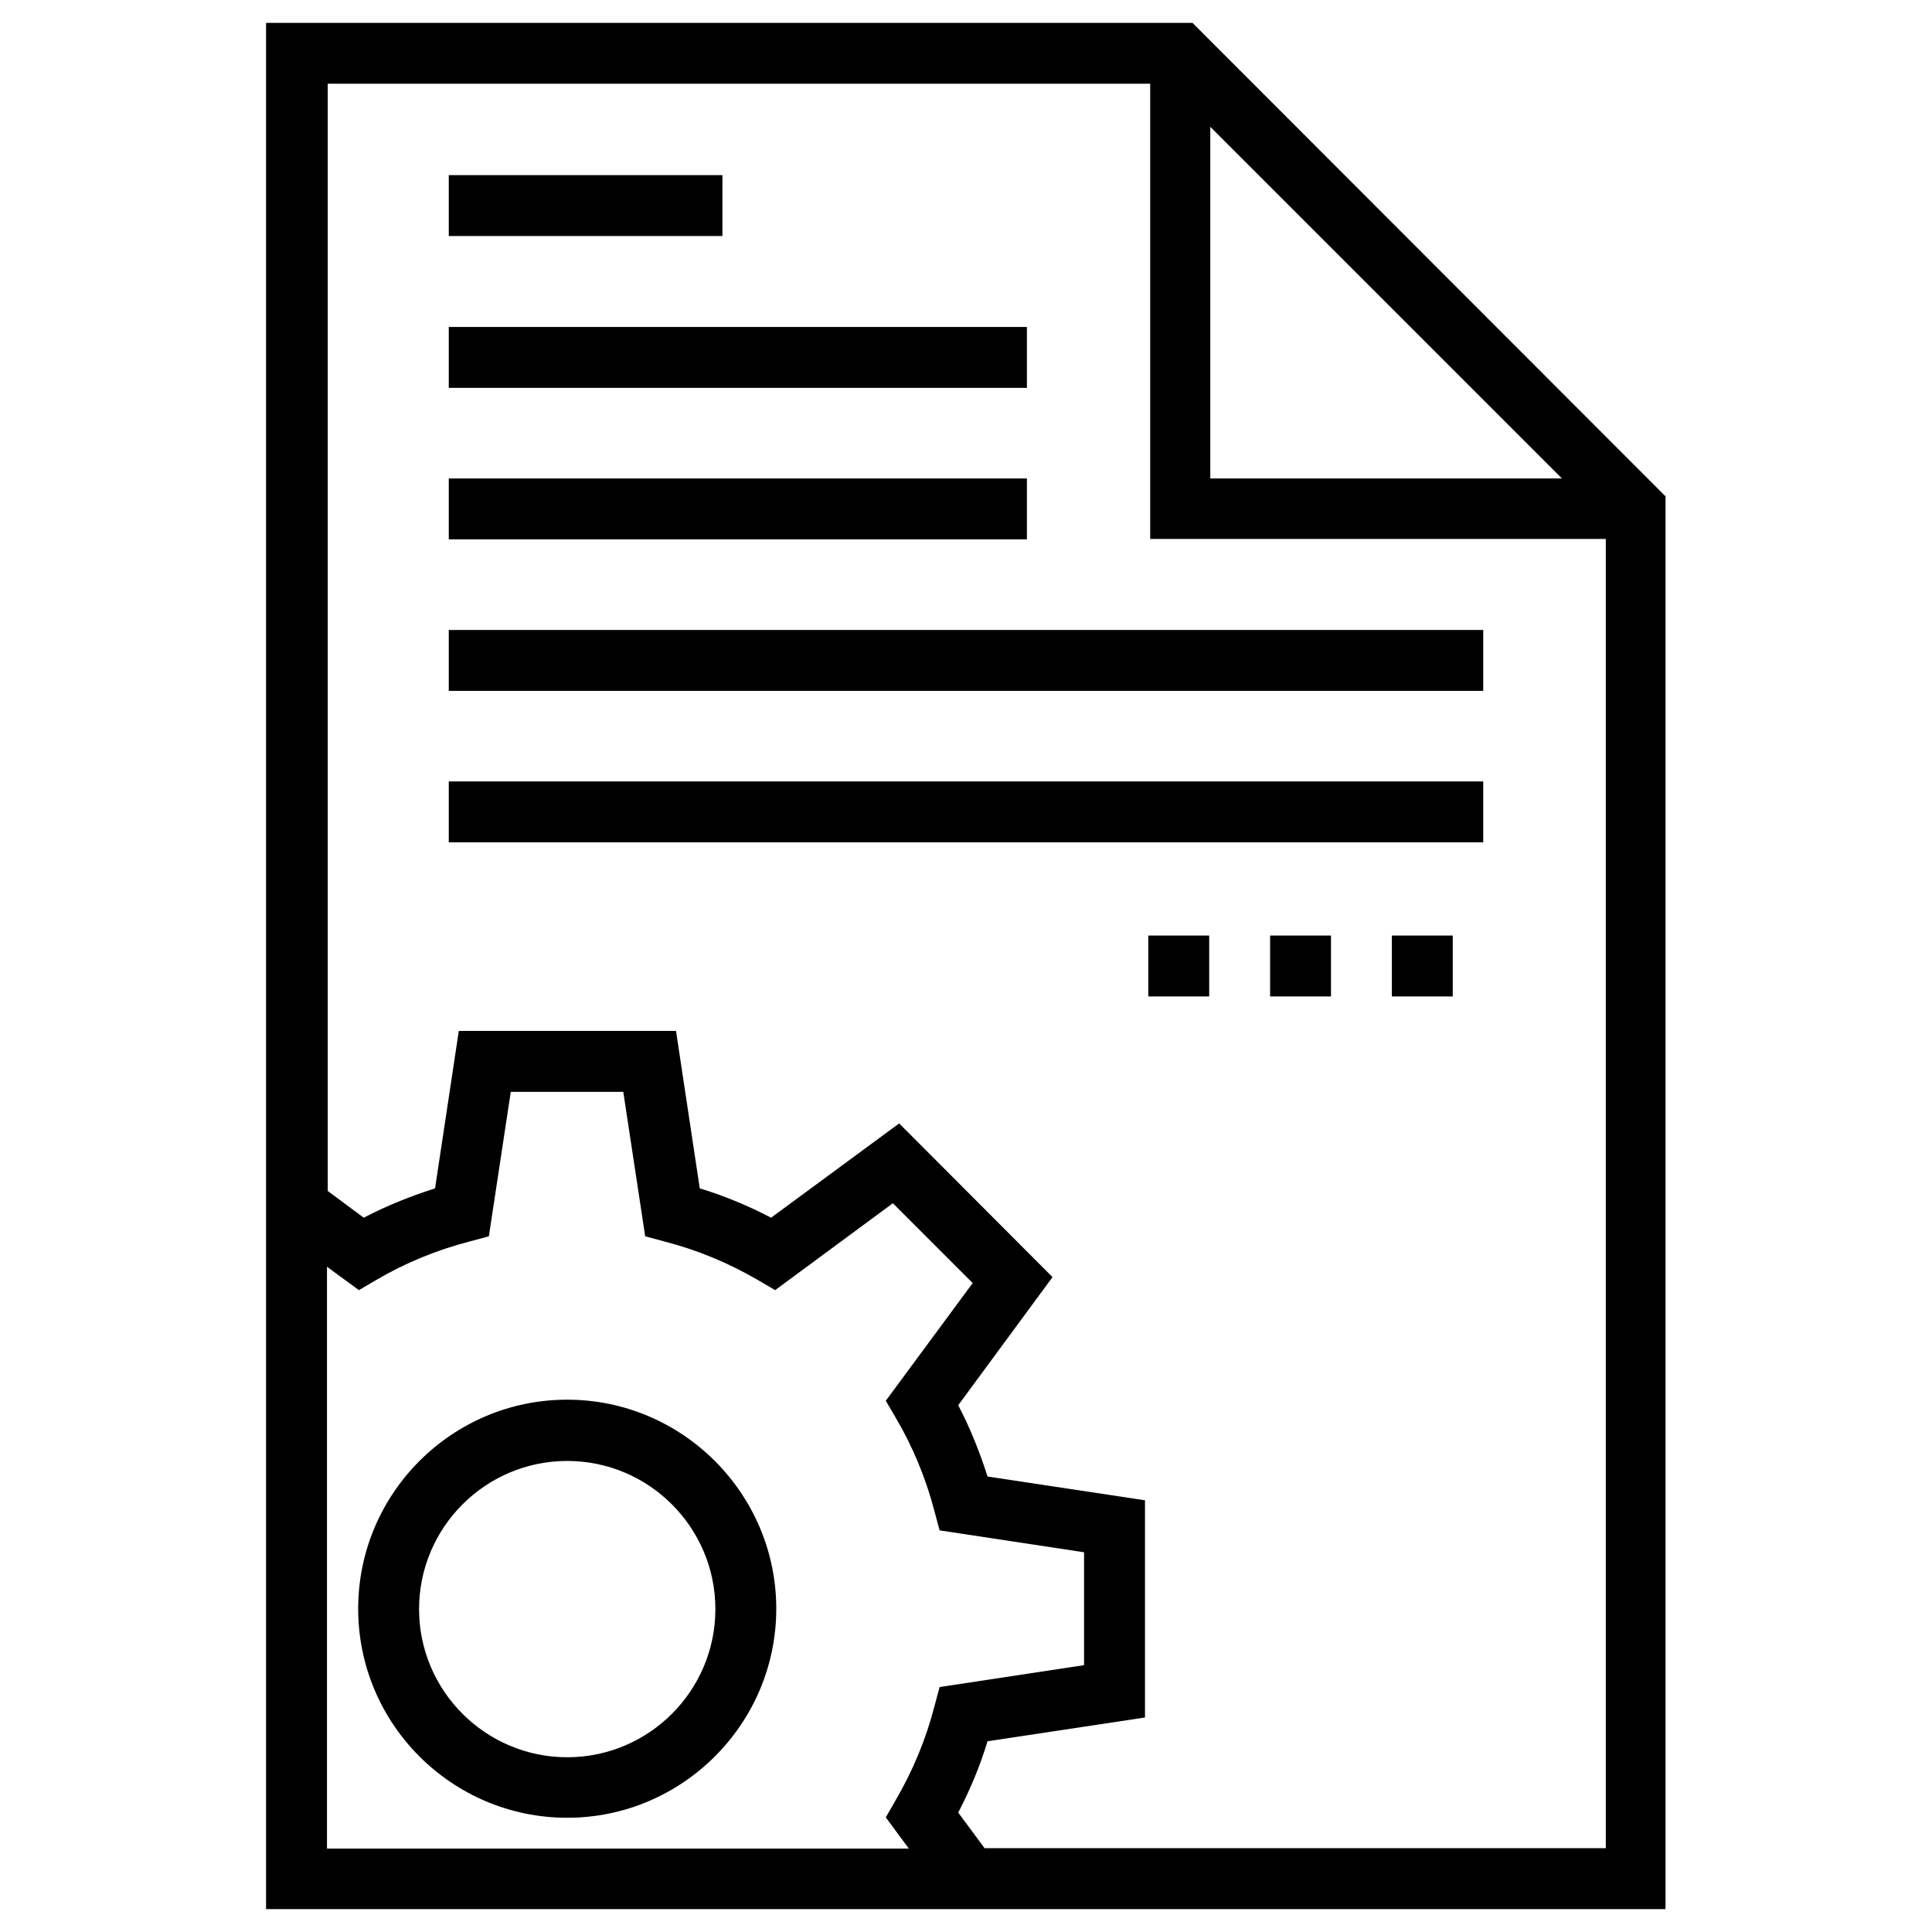
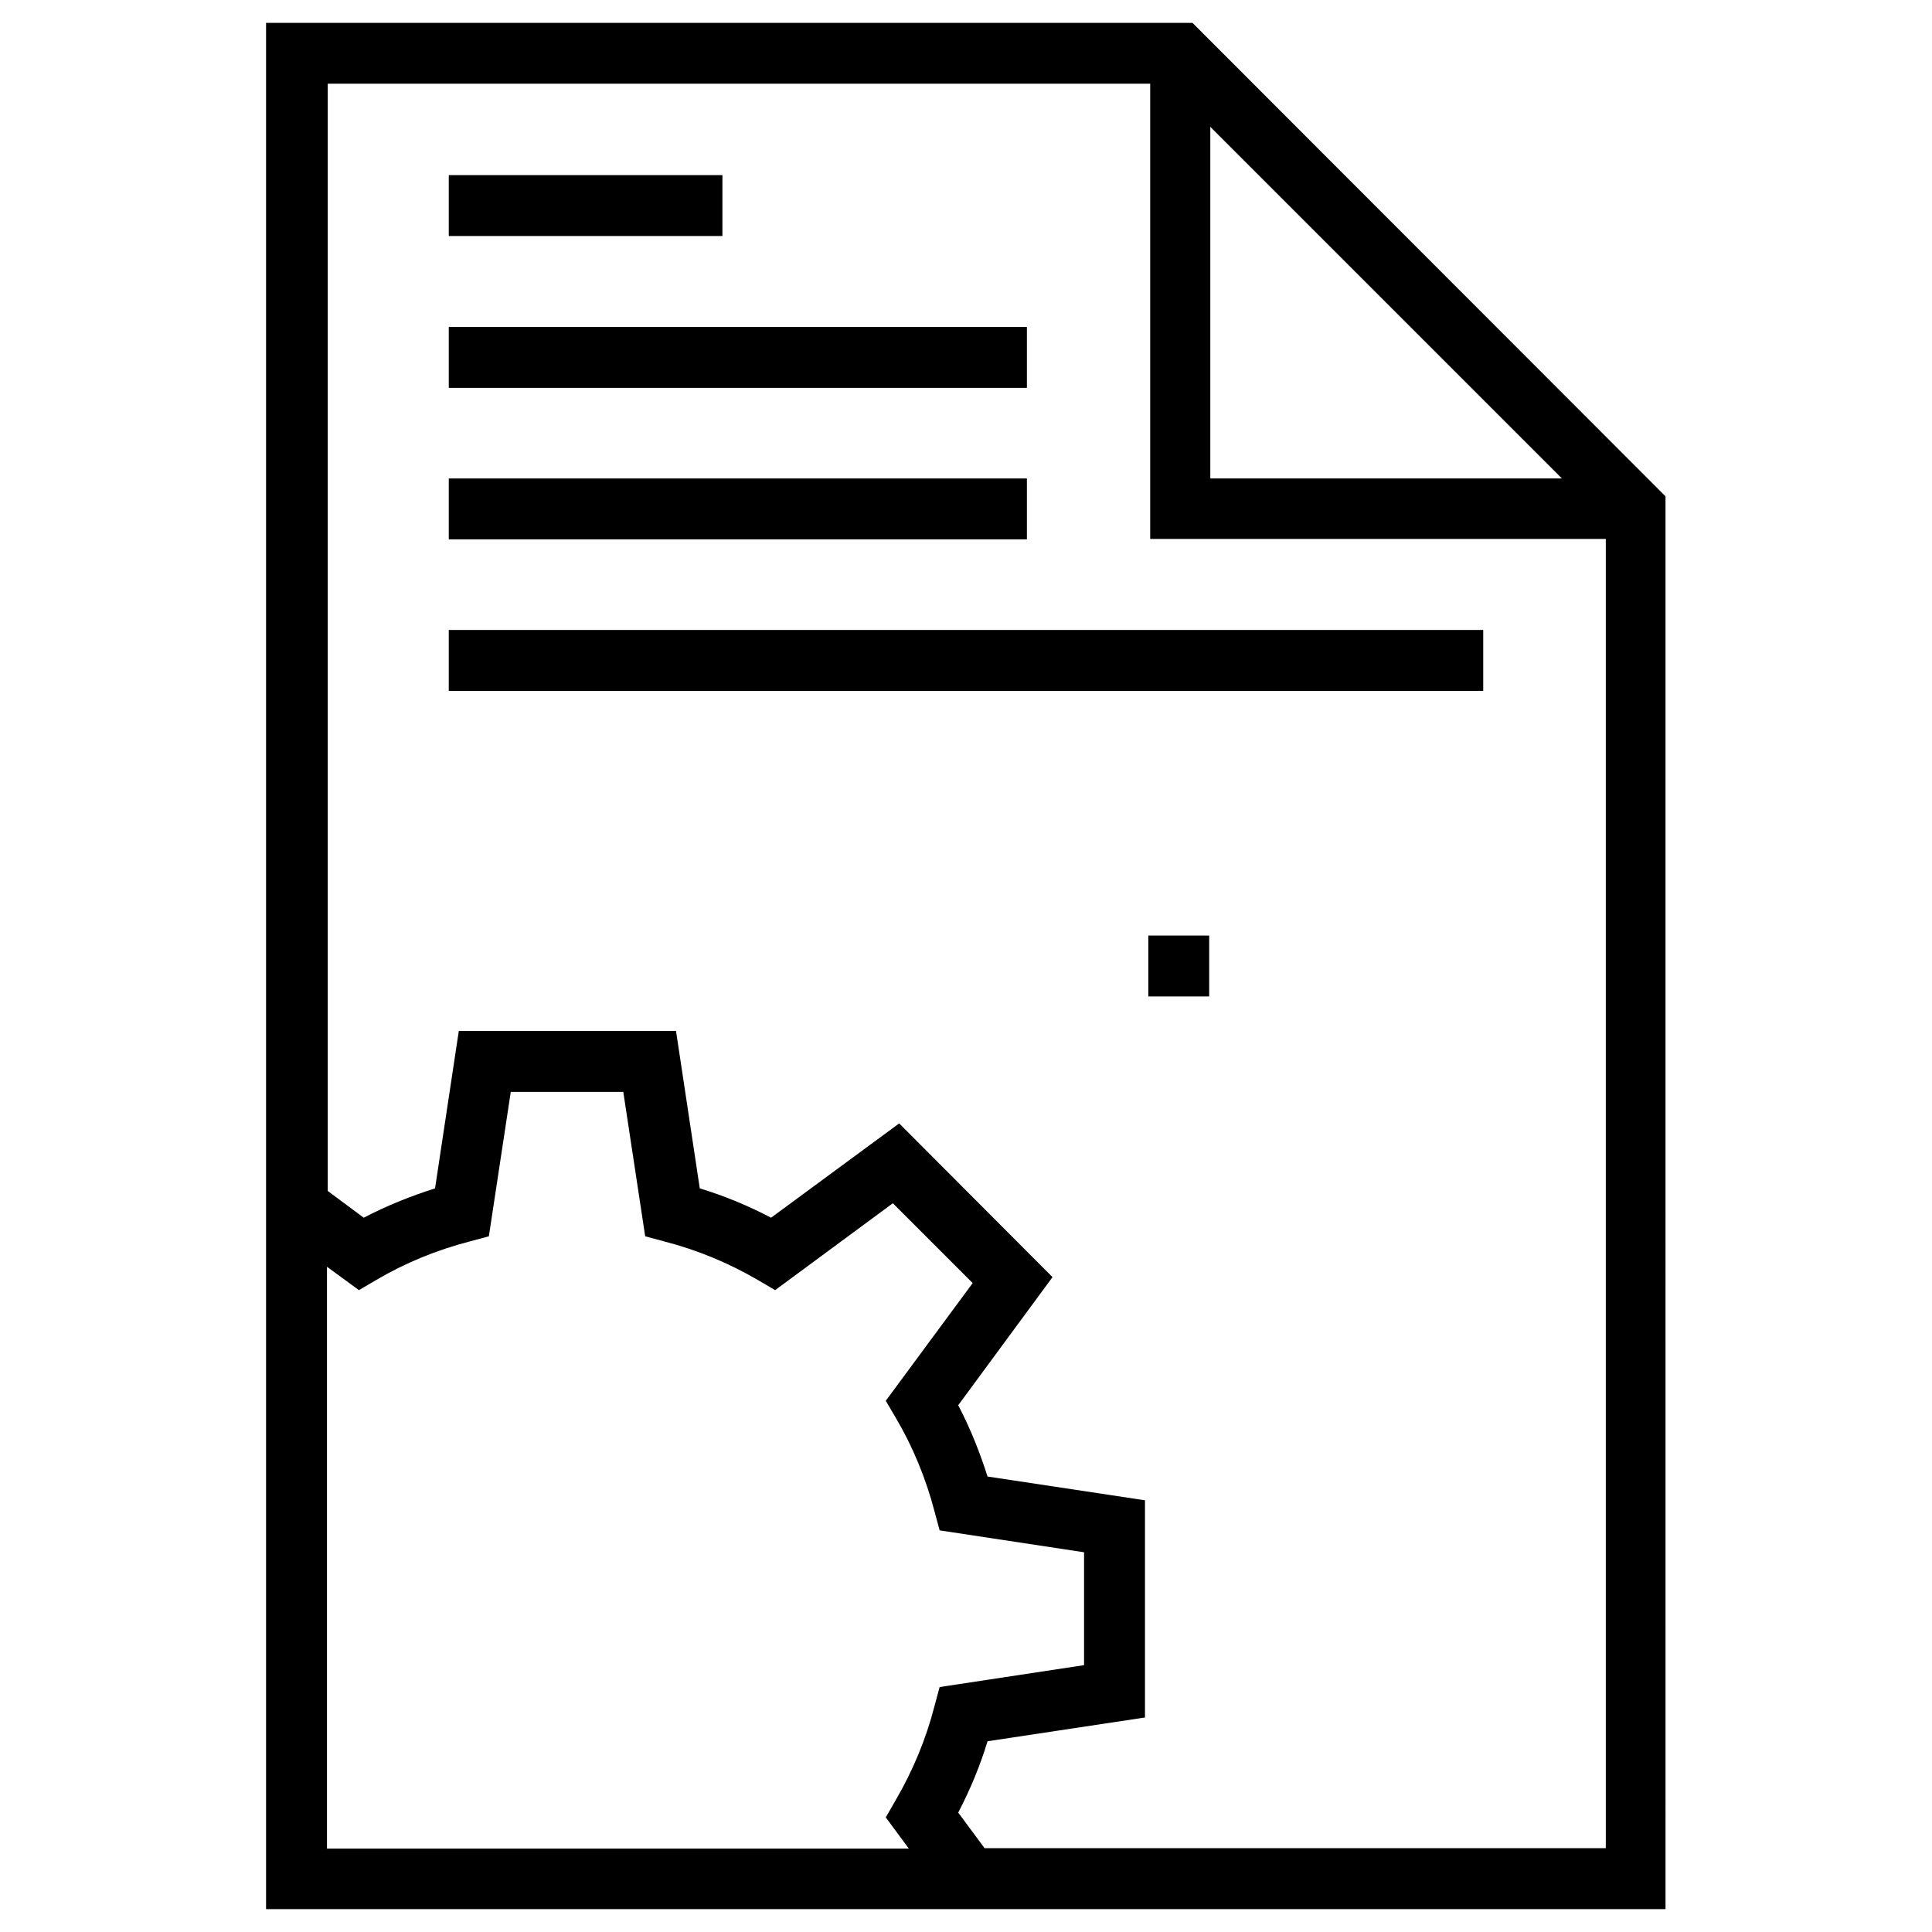
<svg xmlns="http://www.w3.org/2000/svg" fill="#000000" width="800px" height="800px" version="1.1" viewBox="144 144 512 512">
  <g>
-     <path d="m294.32 514.93c-30.602 0-55.398 24.895-55.398 55.398 0 30.602 24.895 55.398 55.398 55.398s55.398-24.895 55.398-55.398-24.895-55.398-55.398-55.398zm0 94.762c-21.648 0-39.262-17.613-39.262-39.262 0-21.648 17.613-39.262 39.262-39.262 21.648 0 39.262 17.613 39.262 39.262 0 21.645-17.613 39.262-39.262 39.262z" />
    <path d="m460.02 150.06h-245.51v499.88h370.87l-0.004-374.41zm4.723 27.551 93.184 93.184h-93.184zm-234.09 302.09 8.461 6.199 4.527-2.656c7.676-4.527 16.039-7.969 24.797-10.234l5.117-1.379 5.805-38.277h29.816l5.805 38.277 5.117 1.379c8.758 2.262 17.023 5.707 24.797 10.234l4.527 2.656 31.191-23.027 21.156 21.156-23.027 31.191 2.656 4.527c4.527 7.676 7.969 16.039 10.234 24.699l1.379 5.117 38.277 5.805v29.914l-38.277 5.805-1.379 5.117c-2.262 8.758-5.707 17.023-10.234 24.797l-2.656 4.625 6.102 8.266h-154.19zm174.27 154.09-6.988-9.445c3.148-6.004 5.805-12.398 7.773-18.895l41.723-6.297v-57.562l-41.723-6.297c-2.066-6.496-4.625-12.891-7.773-18.895l24.992-33.949-40.637-40.738-33.949 24.992c-6.004-3.148-12.398-5.805-18.895-7.773l-6.297-41.723h-57.562l-6.297 41.723c-6.496 2.066-12.891 4.625-18.895 7.773l-9.543-7.086v-293.43h217.96v120.64h120.74v346.96z" />
    <path d="m262.93 190.41h72.52v16.137h-72.52z" />
    <path d="m262.93 230.65h153.21v16.137h-153.21z" />
    <path d="m262.93 270.8h153.21v16.137h-153.21z" />
    <path d="m262.93 310.95h274.14v16.137h-274.14z" />
-     <path d="m262.93 351.09h274.14v16.137h-274.14z" />
-     <path d="m512.86 391.93h16.137v16.137h-16.137z" />
-     <path d="m480.59 391.93h16.137v16.137h-16.137z" />
    <path d="m448.31 391.93h16.137v16.137h-16.137z" />
  </g>
</svg>